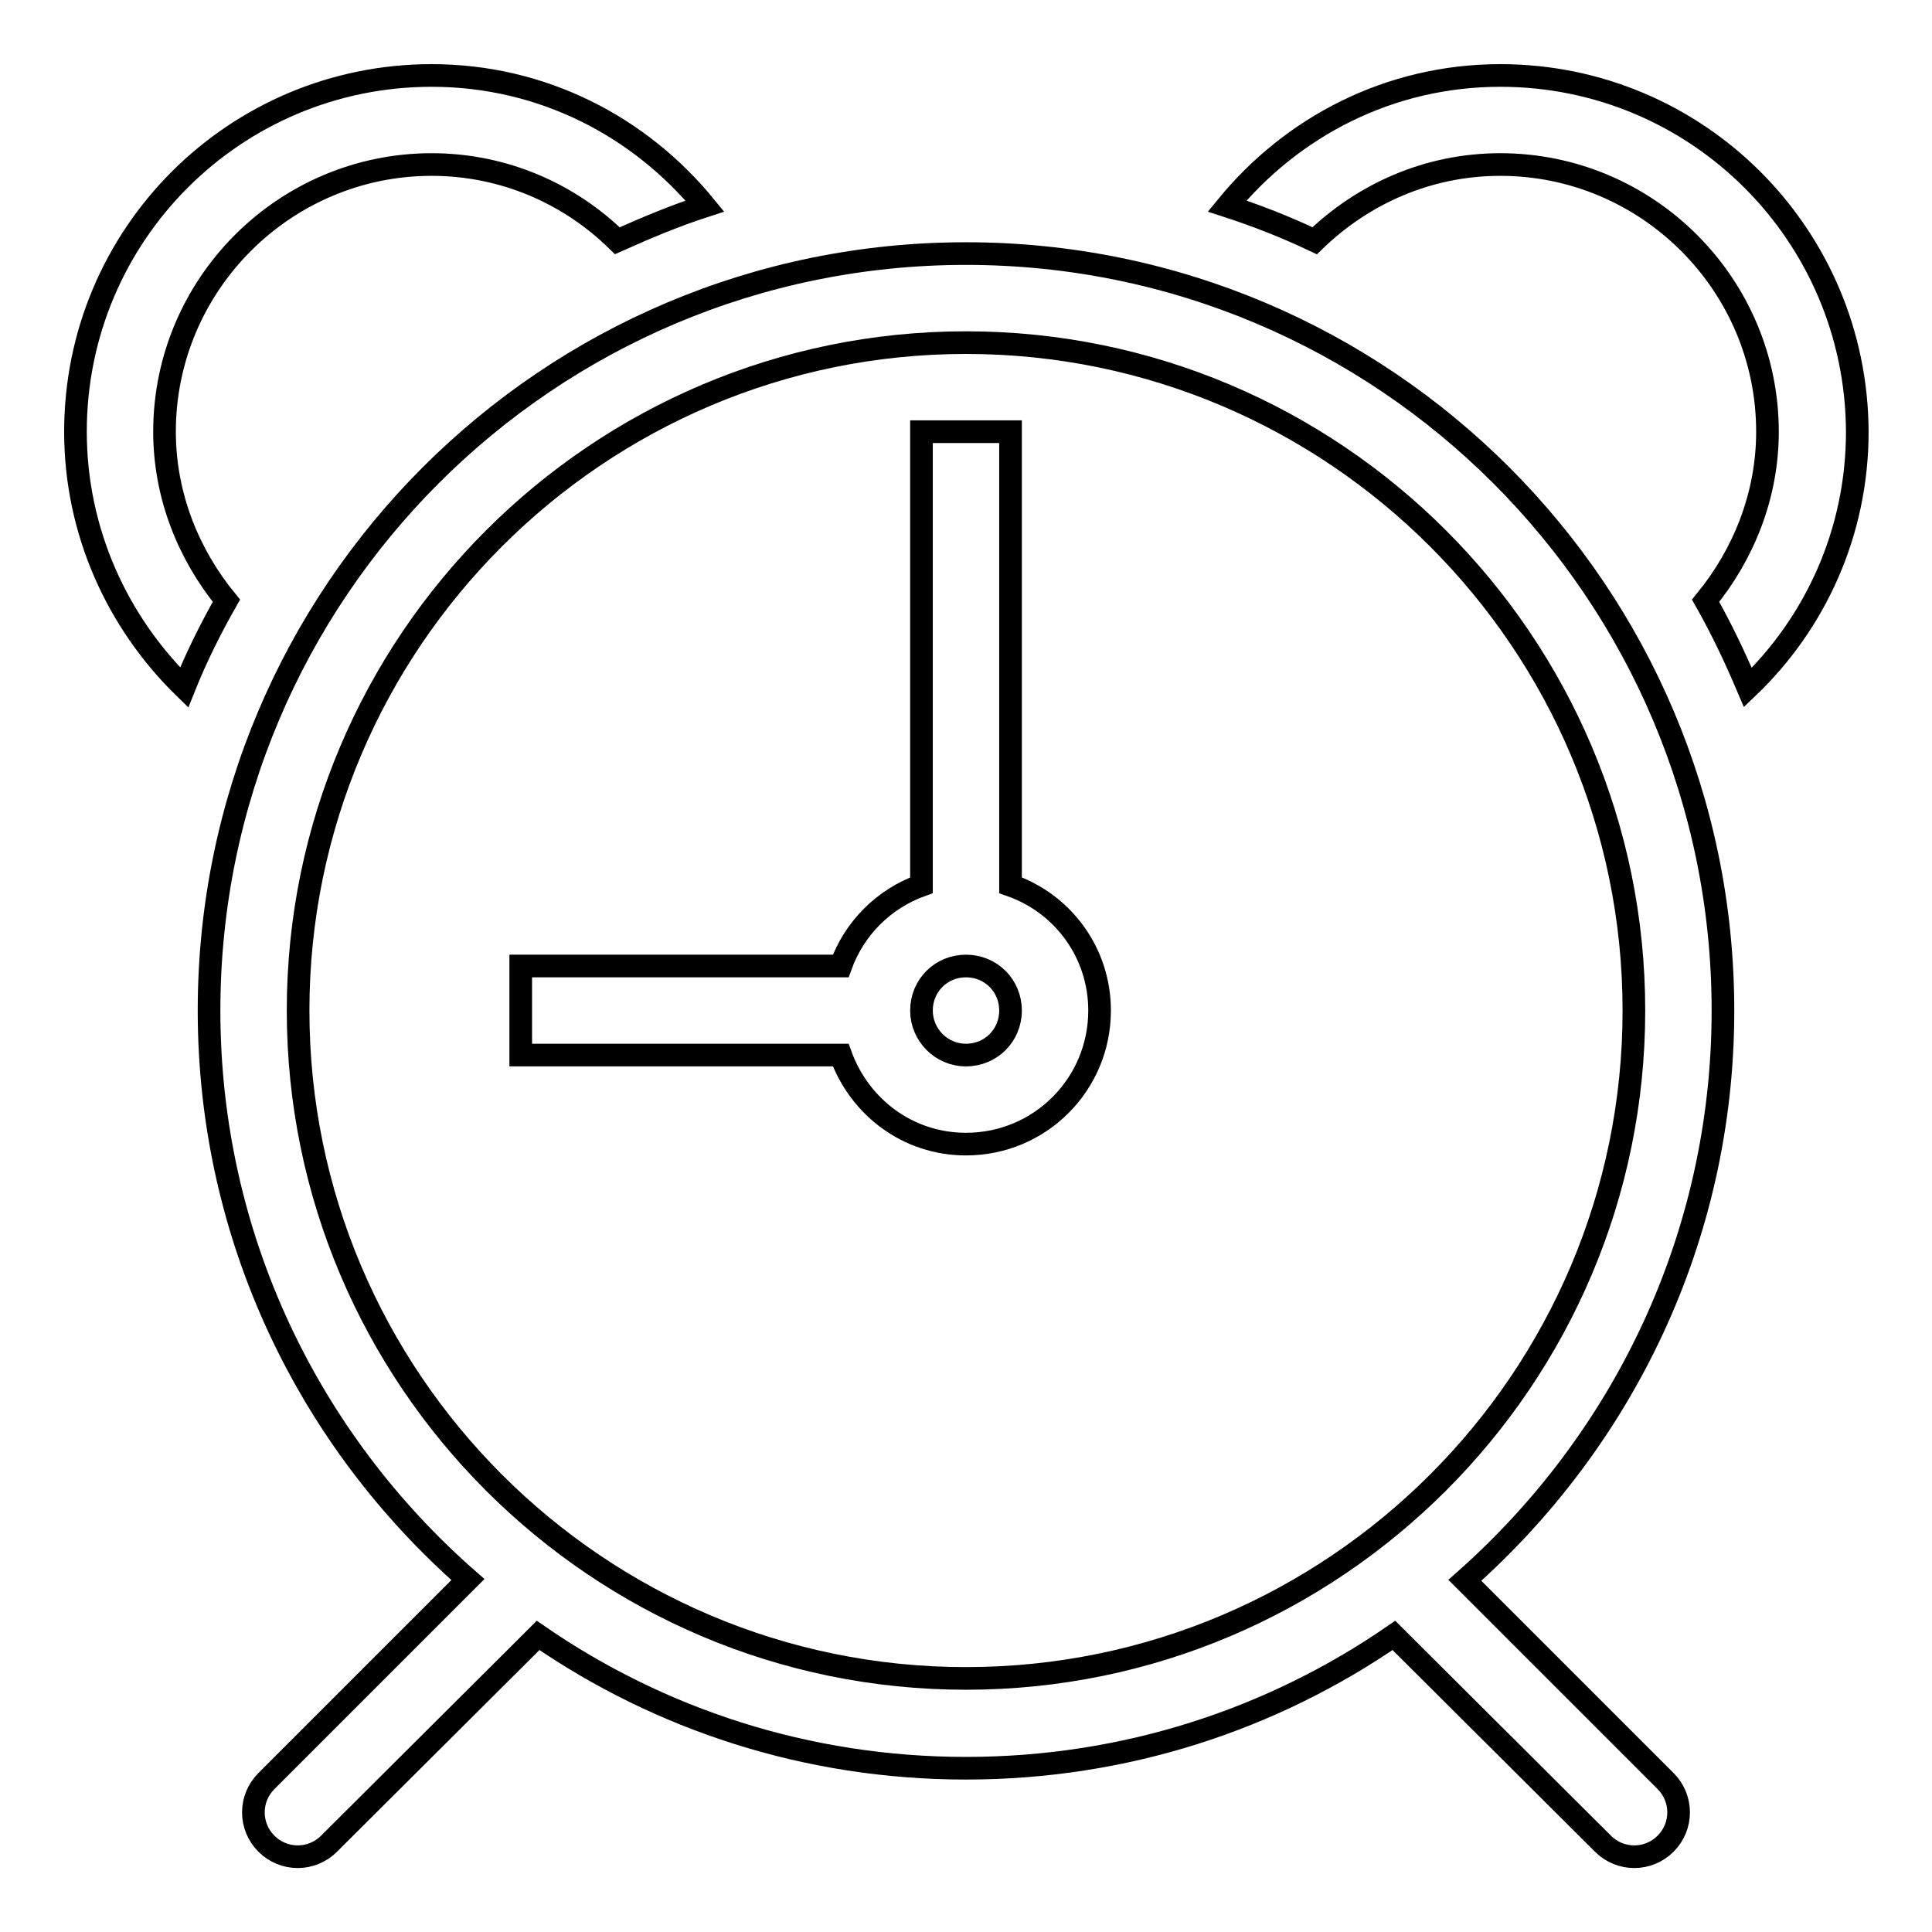
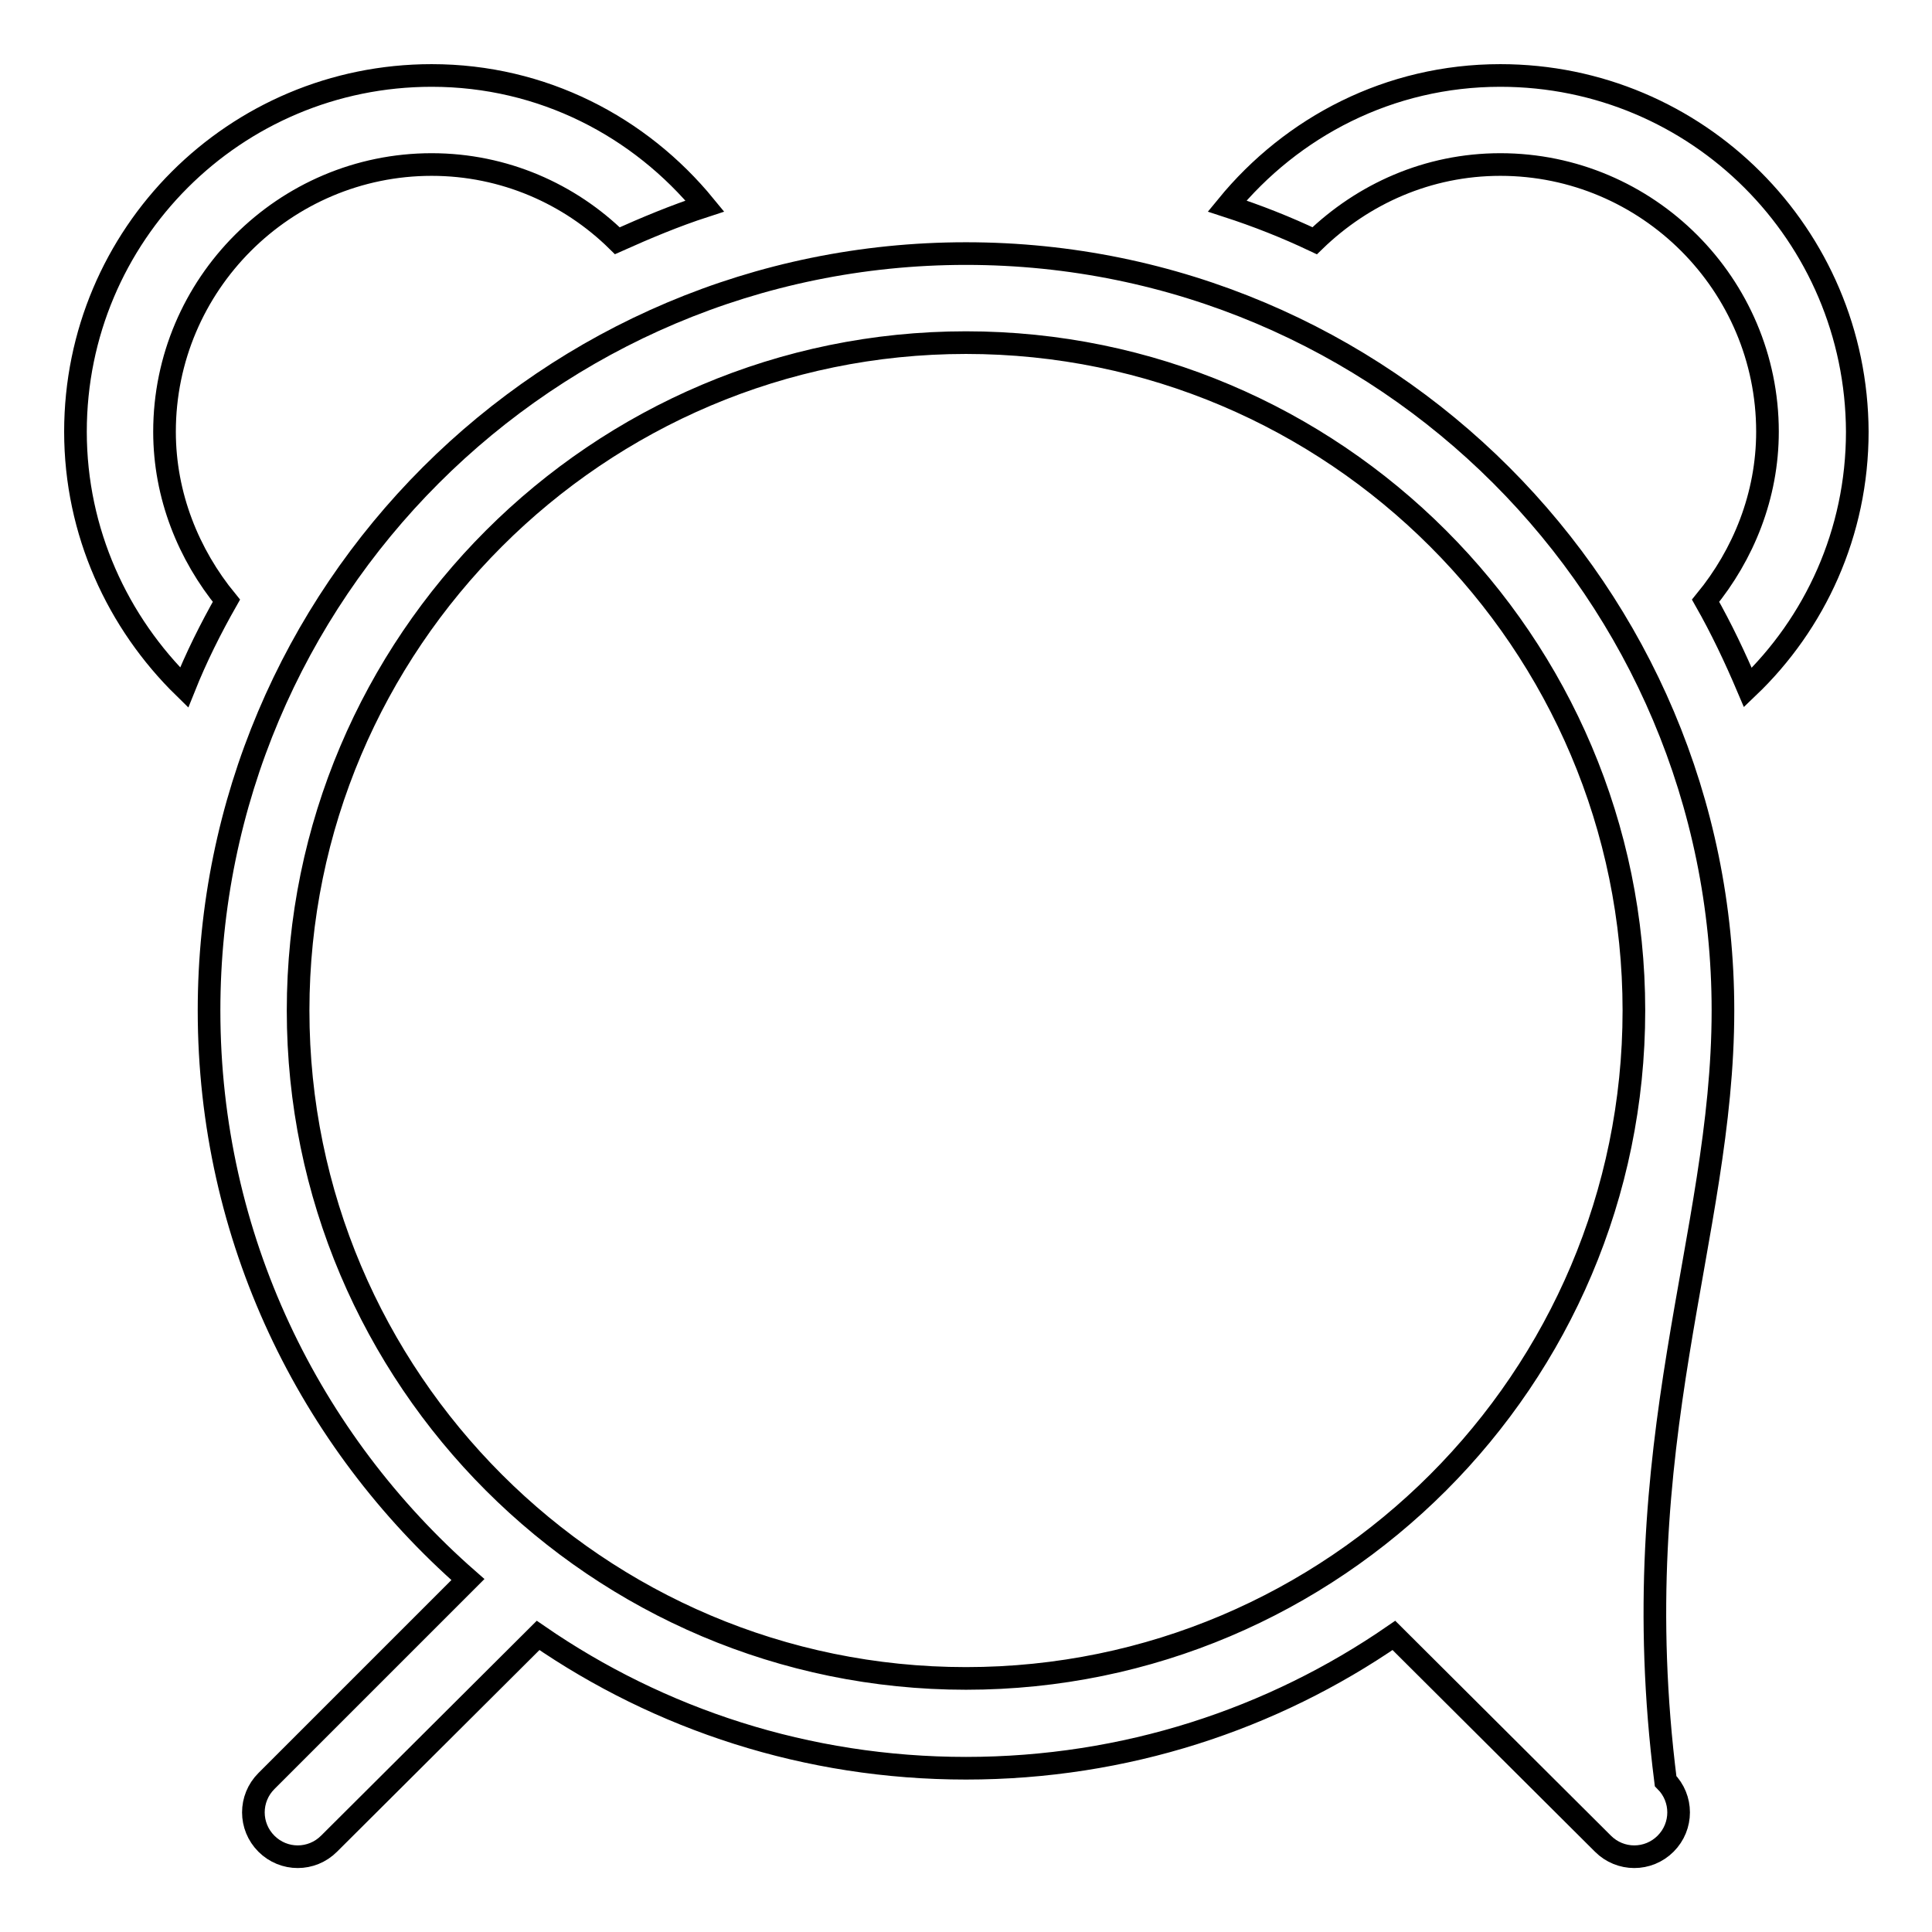
<svg xmlns="http://www.w3.org/2000/svg" version="1.1" x="0px" y="0px" viewBox="0 0 256 256" enable-background="new 0 0 256 256" xml:space="preserve">
  <g>
    <g>
-       <path stroke-width="3" fill-opacity="0" stroke="#000000" d="M228.3,133.9c0-55.4-44.9-100.3-100.3-100.3c-55.4,0-100.3,44.9-100.3,100.3c0,30.1,13.3,57,34.3,75.4L35.3,236c-2.3,2.3-2.3,6,0,8.3c2.3,2.3,6,2.3,8.3,0l27.7-27.6c16.1,11.1,35.6,17.6,56.7,17.6c21.1,0,40.6-6.5,56.7-17.6l27.7,27.6c2.3,2.3,6,2.3,8.3,0c2.3-2.3,2.3-6,0-8.3l-26.6-26.6C215,190.9,228.3,164,228.3,133.9z M128,222.4c-48.8,0-88.5-39.7-88.5-88.5c0-48.8,39.7-88.5,88.5-88.5c48.8,0,88.5,39.7,88.5,88.5C216.5,182.7,176.8,222.4,128,222.4z" />
-       <path stroke-width="3" fill-opacity="0" stroke="#000000" d="M133.9,117.3V57.2h-11.8v60.1c-5,1.8-8.9,5.7-10.7,10.7H69v11.8h42.4c2.5,6.9,8.9,11.8,16.6,11.8c9.8,0,17.7-7.9,17.7-17.7C145.7,126.2,140.8,119.7,133.9,117.3z M128,139.8c-3.3,0-5.9-2.7-5.9-5.9c0-3.3,2.6-5.9,5.9-5.9c3.3,0,5.9,2.6,5.9,5.9C133.9,137.2,131.3,139.8,128,139.8z" />
+       <path stroke-width="3" fill-opacity="0" stroke="#000000" d="M228.3,133.9c0-55.4-44.9-100.3-100.3-100.3c-55.4,0-100.3,44.9-100.3,100.3c0,30.1,13.3,57,34.3,75.4L35.3,236c-2.3,2.3-2.3,6,0,8.3c2.3,2.3,6,2.3,8.3,0l27.7-27.6c16.1,11.1,35.6,17.6,56.7,17.6c21.1,0,40.6-6.5,56.7-17.6l27.7,27.6c2.3,2.3,6,2.3,8.3,0c2.3-2.3,2.3-6,0-8.3C215,190.9,228.3,164,228.3,133.9z M128,222.4c-48.8,0-88.5-39.7-88.5-88.5c0-48.8,39.7-88.5,88.5-88.5c48.8,0,88.5,39.7,88.5,88.5C216.5,182.7,176.8,222.4,128,222.4z" />
      <path stroke-width="3" fill-opacity="0" stroke="#000000" d="M21.8,57.2c0-19.5,15.9-35.4,35.4-35.4c9.6,0,18.3,3.9,24.6,10.1c3.8-1.7,7.6-3.3,11.6-4.6C84.8,16.8,71.9,10,57.2,10C31.1,10,10,31.1,10,57.2c0,13.3,5.6,25.3,14.4,33.9c1.6-4,3.5-7.8,5.6-11.5C25,73.5,21.8,65.7,21.8,57.2z" />
      <path stroke-width="3" fill-opacity="0" stroke="#000000" d="M198.8,10c-14.7,0-27.6,6.8-36.2,17.3c4,1.3,7.8,2.8,11.6,4.6c6.4-6.2,15-10.1,24.6-10.1c19.5,0,35.4,15.9,35.4,35.4c0,8.5-3.2,16.3-8.2,22.4c2.1,3.7,3.9,7.5,5.6,11.5c8.9-8.5,14.5-20.5,14.5-33.9C246,31.1,224.9,10,198.8,10z" />
    </g>
  </g>
</svg>